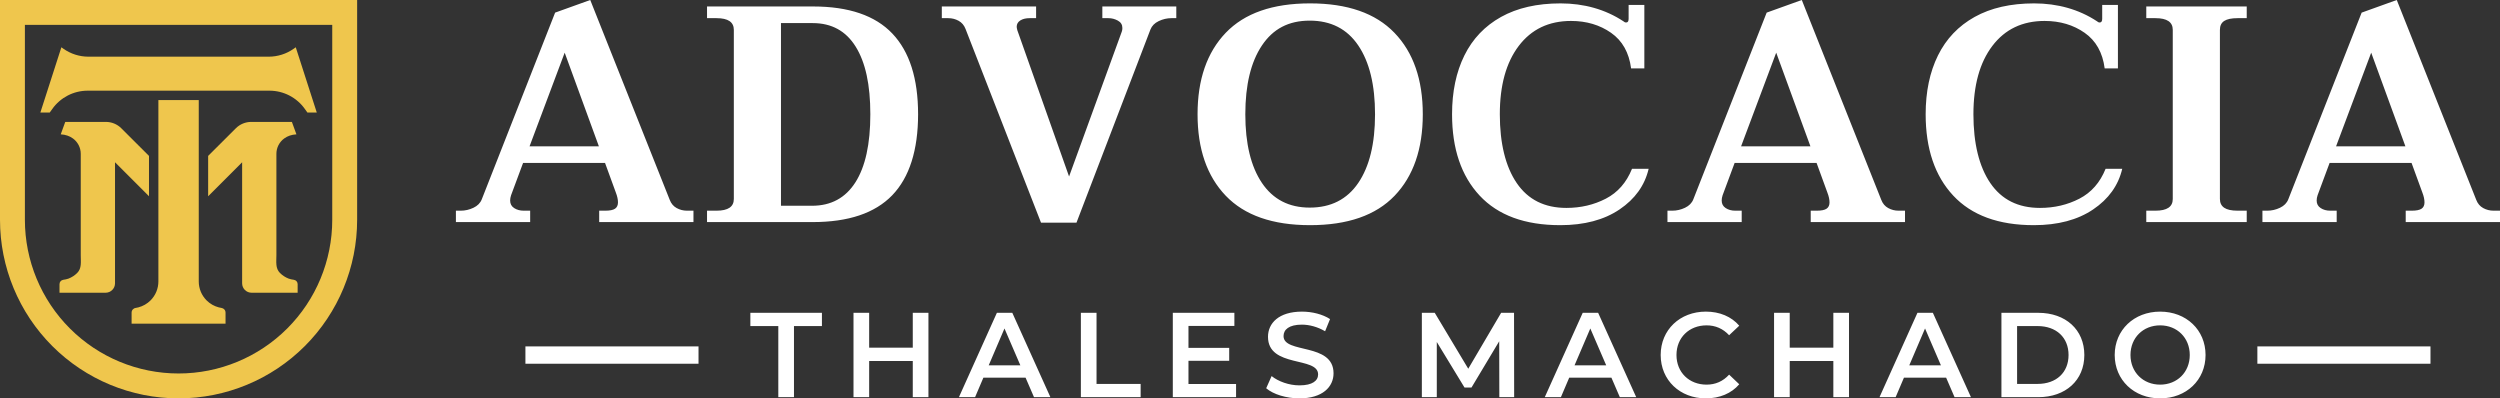
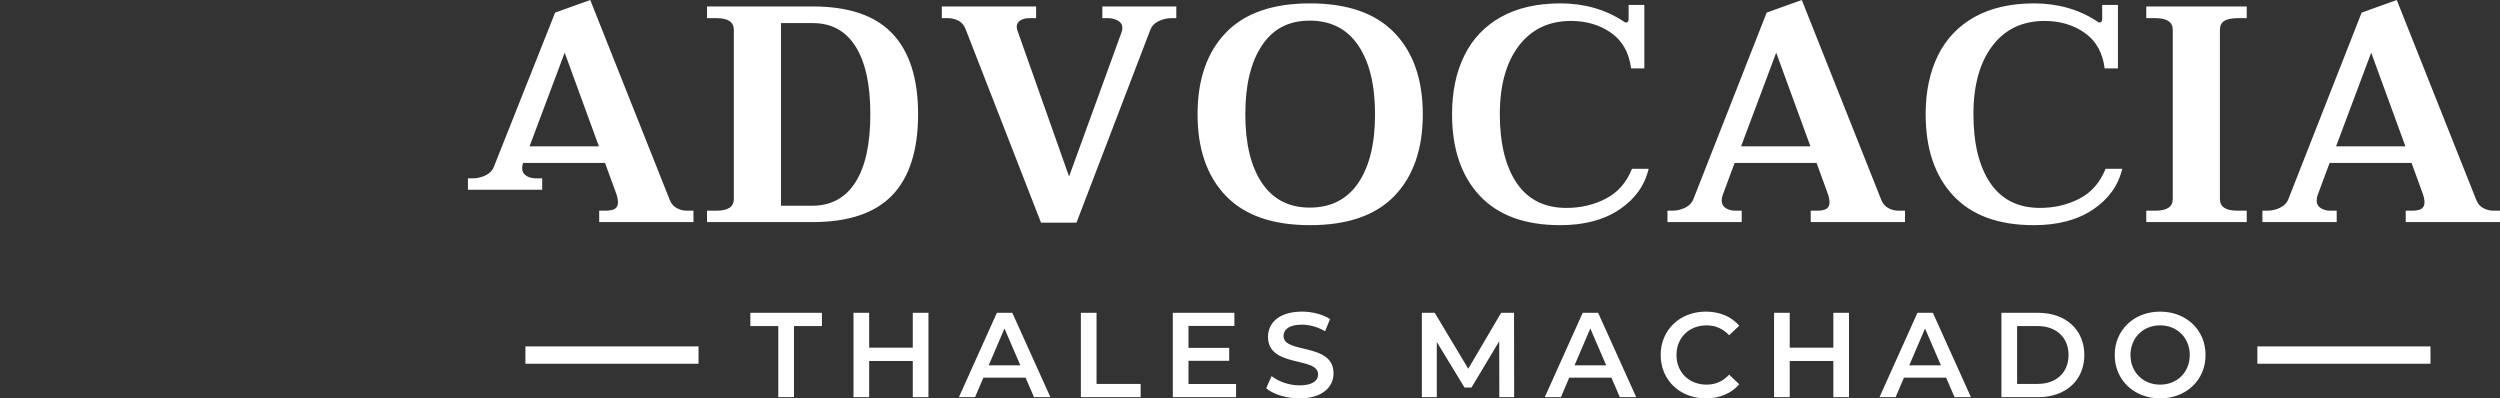
<svg xmlns="http://www.w3.org/2000/svg" id="Camada_2" viewBox="0 0 7530.6 1200">
  <rect x="0" y="0" width="7530.6" height="1200" fill="#333333" stroke="none" />
  <defs>
    <style>      .cls-1 {        fill: #efc64d;        fill-rule: evenodd;      }      .cls-2 {        fill: #fff;      }    </style>
  </defs>
  <g id="Camada_1-2" data-name="Camada_1">
    <g>
-       <path class="cls-1" d="M811.65,273.13H264.16c-42.42,0-82.18,20.56-106.72,55.15-4.49,6.37-7.52,10.62-7.52,10.62h-28.31l63.27-196.48s2.39,1.71,6,4.27c22.1,15.64,48.51,24.04,75.58,24.04h542.87c27.07,0,53.49-8.4,75.58-24.04,3.61-2.56,6-4.27,6-4.27l63.27,196.48h-28.31s-3.03-4.25-7.54-10.62c-24.51-34.6-64.28-55.15-106.69-55.15ZM879.26,367.22h-122.57c-17.33,0-33.93,6.88-46.2,19.1-29.7,29.64-83.51,83.29-83.51,83.29v121.57l102.38-102.38v364.61c0,15.64,12.69,28.34,28.33,28.34h138.87v-25.94c0-6.45-4.72-11.94-11.09-12.93-5.56-.85-11.97-2.07-16.07-3.68-9.7-3.74-18.59-9.49-26.09-16.97-14.1-14.12-10.73-33.27-10.73-53.23v-305.72c0-18.31,8.8-35.54,23.63-46.28,10.15-7.33,22.31-11.52,36.69-12.33l-13.65-37.46ZM196.55,367.22h122.57c17.33,0,33.93,6.88,46.2,19.1,29.7,29.64,83.49,83.29,83.49,83.29v121.57l-102.36-102.38v364.61c0,15.64-12.69,28.34-28.33,28.34h-138.88v-25.94c0-6.45,4.72-11.94,11.09-12.93,5.56-.85,11.97-2.07,16.07-3.68,9.68-3.74,18.59-9.49,26.07-16.97,14.12-14.12,10.75-33.27,10.75-53.23v-305.72c-.02-18.31-8.8-35.54-23.63-46.28-10.15-7.33-22.31-11.52-36.69-12.33l13.65-37.46ZM477.12,301.45h121.57v546.35c0,21.41,8.5,41.95,23.63,57.08,10.24,10.24,22.95,17.44,36.73,21.03,2.67.71,5.36,1.26,8.1,1.67,7.14,1.09,12.24,6.77,12.24,14.32v33.1h-282.99v-33.1c0-7.54,5.11-13.23,12.24-14.32,2.71-.41,5.43-.96,8.1-1.67,13.78-3.59,26.5-10.79,36.73-21.03,15.13-15.13,23.63-35.66,23.63-57.08V301.45ZM1000.8,74.98v587.13c0,122.76-48.76,240.5-135.58,327.33-86.8,86.82-204.54,135.58-327.33,135.58s-240.5-48.76-327.33-135.58c-86.8-86.82-135.58-204.56-135.58-327.33V74.98h925.82ZM1075.78,662.11V0H0v662.11c0,142.66,56.67,279.48,157.55,380.34,100.88,100.88,237.68,157.55,380.34,157.55s279.48-56.67,380.36-157.55c100.86-100.86,157.53-237.68,157.53-380.34Z" />
-       <path class="cls-2" d="M5453.42,440.73l-103.06-282.06-105.78,282.06h208.84ZM7245.64,440.73l-103.01-282.06-105.82,282.06h208.84ZM1803.97,440.73l-103.01-282.06-105.82,282.06h208.84ZM2446.22,619.78c56.95,0,100.43-23.5,130.44-70.5,29.97-47,45-115.37,45-205.05s-14.72-156.35-44.1-203.66c-29.39-47.32-72.55-71-129.46-71h-95.61v550.21h93.74ZM3945.19,625.35c63.73,0,112.47-24.75,146.18-74.21,33.71-49.5,50.57-118.44,50.57-206.92s-16.86-157.6-50.57-207.37c-33.71-49.81-82.46-74.7-146.18-74.7s-110.46,24.88-143.86,74.7c-33.4,49.77-50.12,118.89-50.12,207.37s16.72,157.42,50.12,206.92c33.4,49.46,81.39,74.21,143.86,74.21ZM7530.6,634.63v34.34h-284.02v-34.34h18.55c13.6,0,23.37-2.01,29.25-6.02,5.89-4.01,8.78-10.35,8.78-19s-2.14-18.6-6.47-29.7l-32.51-89.1h-246.88l-36.21,97.44c-1.83,5.57-2.76,10.84-2.76,15.79,0,9.9,4.01,17.48,12.09,22.7,8.03,5.26,17.61,7.89,28.76,7.89h19.49v34.34h-223.69v-34.34h14.85c12.98,0,25.69-2.94,38.04-8.79,12.4-5.89,20.74-14.4,25.06-25.51l220.92-562.3,105.78-38.04,239.47,602.16c4.33,11.15,11.28,19.36,20.87,24.57,9.59,5.26,19.98,7.89,31.13,7.89h19.49ZM5738.34,634.63v34.34h-284.02v-34.34h18.6c13.6,0,23.37-2.01,29.21-6.02,5.89-4.01,8.83-10.35,8.83-19s-2.19-18.6-6.51-29.7l-32.46-89.1h-246.88l-36.21,97.44c-1.87,5.57-2.76,10.84-2.76,15.79,0,9.9,4.01,17.48,12.04,22.7,8.07,5.26,17.66,7.89,28.76,7.89h19.49v34.34h-223.64v-34.34h14.85c12.98,0,25.64-2.94,38.04-8.79,12.35-5.89,20.74-14.4,25.06-25.51l220.88-562.3,105.82-38.04,239.47,602.16c4.33,11.15,11.28,19.36,20.87,24.57,9.59,5.26,19.93,7.89,31.08,7.89h19.49ZM2129.73,634.63h28.76c34.65,0,52-11.73,52-35.23V89.99c0-23.5-17.35-35.28-52-35.28h-28.76V19.49h319.3c107.65,0,187.3,27.2,238.98,81.65,51.69,54.41,77.51,135.43,77.51,243.09s-26,190.2-77.95,244.02c-52,53.83-131.82,80.72-239.47,80.72h-318.36v-34.34ZM6465.1,634.63h27.83c34.65,0,51.95-11.73,51.95-35.23V89.99c0-23.5-17.3-35.28-51.95-35.28h-27.83V19.49h302.58v35.23h-27.87c-17.93,0-31.26,2.81-39.91,8.38-8.65,5.57-12.98,14.54-12.98,26.89v509.41c0,11.73,4.33,20.56,12.98,26.44,8.65,5.84,21.99,8.79,39.91,8.79h27.87v34.34h-302.58v-34.34ZM2088.88,634.63v34.34h-283.98v-34.34h18.55c13.6,0,23.37-2.01,29.25-6.02,5.84-4.01,8.78-10.35,8.78-19s-2.14-18.6-6.47-29.7l-32.51-89.1h-246.88l-36.21,97.44c-1.83,5.57-2.76,10.84-2.76,15.79,0,9.9,4.01,17.48,12.04,22.7,8.07,5.26,17.66,7.89,28.81,7.89h19.49v34.34h-223.69v-34.34h14.85c12.98,0,25.69-2.94,38.04-8.79,12.4-5.89,20.74-14.4,25.06-25.51L1672.15,38.04,1777.97,0l239.47,602.16c4.33,11.15,11.28,19.36,20.87,24.57,9.59,5.26,19.98,7.89,31.08,7.89h19.49ZM2908.45,87.23c-4.33-11.15-11.28-19.35-20.87-24.62-9.59-5.26-19.98-7.89-31.08-7.89h-19.53V19.49h284.02v35.23h-19.49c-11.73,0-21.18,2.36-28.32,7-7.09,4.64-10.66,10.97-10.66,19,0,1.87.62,5.26,1.87,10.21l155.9,440.73,158.71-436.09c1.25-3.08,1.87-6.82,1.87-11.15,0-9.9-4.5-17.3-13.47-22.25-8.96-4.95-18.42-7.45-28.32-7.45h-18.55V19.49h222.75v35.23h-14.85c-12.98,0-25.69,2.94-38.04,8.83-12.4,5.89-20.74,14.4-25.06,25.51l-222.75,581.78h-106.76l-227.39-583.61ZM3946.12,678.24c-112.65,0-197.24-29.52-253.88-88.61-56.59-59.04-84.91-140.87-84.91-245.41s28.32-186.36,84.91-245.4c56.64-59.09,141.23-88.61,253.88-88.61s197.38,29.52,254.28,88.61c56.95,59.04,85.4,140.87,85.4,245.4s-28.32,186.36-84.91,245.41c-56.63,59.09-141.54,88.61-254.77,88.61ZM6126.31,678.24c-106.45,0-187.34-29.7-242.73-89.06-55.34-59.4-83.04-141.05-83.04-244.96,0-68.05,12.35-127.09,37.1-177.22,24.75-50.08,61.59-88.74,110.46-115.99,48.88-27.2,108.59-40.8,179.14-40.8s134.85,17.93,189.35,53.83c2.45,2.45,5.22,3.7,8.34,3.7,4.95,0,7.4-3.7,7.4-11.15V14.85h47.36v191.13h-39.91c-6.2-47.63-26.31-83.35-60.34-107.16-34.03-23.81-74.25-35.72-120.67-35.72-66.8,0-119.25,25.06-157.28,75.14-38.08,50.12-57.08,118.76-57.08,205.98s16.99,157.6,51.02,207.37c34.03,49.81,83.84,74.7,149.44,74.7,43.3,0,82.9-9.28,118.8-27.83,35.9-18.55,62.21-48.56,78.89-89.99h50.13c-11.73,50.08-40.98,90.93-87.72,122.46-46.69,31.57-106.27,47.32-178.65,47.32ZM4699.77,678.24c-106.45,0-187.34-29.7-242.73-89.06-55.39-59.4-83.08-141.05-83.08-244.96,0-68.05,12.4-127.09,37.15-177.22,24.75-50.08,61.58-88.74,110.46-115.99,48.88-27.2,108.59-40.8,179.14-40.8s134.85,17.93,189.3,53.83c2.5,2.45,5.26,3.7,8.38,3.7,4.95,0,7.4-3.7,7.4-11.15V14.85h47.36v191.13h-39.91c-6.2-47.63-26.31-83.35-60.34-107.16-34.03-23.81-74.25-35.72-120.67-35.72-66.8,0-119.25,25.06-157.33,75.14-38.04,50.12-57.08,118.76-57.08,205.98s17.04,157.6,51.06,207.37c34.03,49.81,83.84,74.7,149.44,74.7,43.3,0,82.9-9.28,118.8-27.83,35.9-18.55,62.17-48.56,78.89-89.99h50.12c-11.77,50.08-40.98,90.93-87.72,122.46-46.69,31.57-106.27,47.32-178.65,47.32ZM1582.69,1095.6h521.43v-52.17h-521.43v52.17ZM6799.74,1095.65h521.43v-52.17h-521.43v52.17ZM4742.85,1100.55l47.54-111.09,47.94,111.09h-95.48ZM2978.19,1100.55l47.54-111.09,47.89,111.09h-95.43ZM5751.14,1100.55l47.54-111.09,47.89,111.09h-95.43ZM6075.97,1156.43v-174.23h61.72c56.64,0,93.29,34.52,93.29,87.14s-36.66,87.09-93.29,87.09h-61.72ZM6506.8,1158.62c-51.15,0-89.28-37.37-89.28-89.28s38.13-89.28,89.28-89.28,89.28,37.37,89.28,89.28-38.08,89.28-89.28,89.28ZM4879.31,1196.34h49.37l-114.7-254.06h-46.47l-114.3,254.06h48.61l25.06-58.78h127.05l25.37,58.78ZM3114.65,1196.34h49.37l-114.7-254.06h-46.47l-114.34,254.06h48.65l25.06-58.78h127.01l25.42,58.78ZM6028.79,1196.34h111.09c82.37,0,138.65-50.79,138.65-127.01s-56.28-127.05-138.65-127.05h-111.09v254.06ZM5522.46,942.29v104.89h-131.38v-104.89h-47.18v254.06h47.18v-108.85h131.38v108.85h47.18v-254.06h-47.18ZM2749.51,942.29v104.89h-131.38v-104.89h-47.18v254.06h47.18v-108.85h131.38v108.85h47.18v-254.06h-47.18ZM2344.46,1196.34h47.18v-214.14h84.19v-39.91h-215.57v39.91h84.19v214.14ZM5887.6,1196.34h49.37l-114.7-254.06h-46.47l-114.3,254.06h48.61l25.06-58.78h127.01l25.42,58.78ZM3579.95,1156.79v-70.06h122.68v-38.84h-122.68v-66.05h138.29v-39.56h-185.47v254.06h190.55v-39.56h-143.37ZM3255.84,1196.34h180.03v-39.91h-132.85v-214.14h-47.18v254.06ZM4560.99,1196.34l-.36-254.06h-38.84l-99.05,168.43-100.92-168.43h-38.84v254.06h45v-166.2l83.48,137.17h21.05l83.48-139.36.36,168.39h44.64ZM6506.8,1200c78.75,0,136.86-55.16,136.86-130.66s-58.11-130.66-136.86-130.66-136.82,55.52-136.82,130.66,58.06,130.66,136.82,130.66ZM5138.1,1200c41.74,0,77.33-14.89,100.92-42.5l-30.5-29.03c-18.51,20.34-41.38,30.15-67.87,30.15-52.62,0-90.71-37.01-90.71-89.28s38.08-89.28,90.71-89.28c26.49,0,49.37,9.77,67.87,29.75l30.5-28.67c-23.59-27.6-59.18-42.45-100.56-42.45-78,0-136.1,54.81-136.1,130.66s58.11,130.66,135.75,130.66ZM3914.24,1200c69.7,0,102.7-34.87,102.7-75.5,0-93.29-150.6-58.06-150.6-112.16,0-19.22,15.96-34.47,55.16-34.47,22.12,0,47.18,6.51,70.01,19.93l14.9-36.66c-22.12-14.49-54.09-22.48-84.55-22.48-69.7,0-102.35,34.83-102.35,75.86,0,94.36,150.95,58.42,150.95,113.23,0,18.86-16.68,33.04-56.23,33.04-31.22,0-63.5-11.64-83.84-27.96l-16.32,36.66c21.05,18.15,60.6,30.5,100.16,30.5Z" />
+       <path class="cls-2" d="M5453.42,440.73l-103.06-282.06-105.78,282.06h208.84ZM7245.64,440.73l-103.01-282.06-105.82,282.06h208.84ZM1803.97,440.73l-103.01-282.06-105.82,282.06h208.84ZM2446.22,619.78c56.95,0,100.43-23.5,130.44-70.5,29.97-47,45-115.37,45-205.05s-14.72-156.35-44.1-203.66c-29.39-47.32-72.55-71-129.46-71h-95.61v550.21h93.74ZM3945.19,625.35c63.73,0,112.47-24.75,146.18-74.21,33.71-49.5,50.57-118.44,50.57-206.92s-16.86-157.6-50.57-207.37c-33.71-49.81-82.46-74.7-146.18-74.7s-110.46,24.88-143.86,74.7c-33.4,49.77-50.12,118.89-50.12,207.37s16.72,157.42,50.12,206.92c33.4,49.46,81.39,74.21,143.86,74.21ZM7530.6,634.63v34.34h-284.02v-34.34h18.55c13.6,0,23.37-2.01,29.25-6.02,5.89-4.01,8.78-10.35,8.78-19s-2.14-18.6-6.47-29.7l-32.51-89.1h-246.88l-36.21,97.44c-1.83,5.57-2.76,10.84-2.76,15.79,0,9.9,4.01,17.48,12.09,22.7,8.03,5.26,17.61,7.89,28.76,7.89h19.49v34.34h-223.69v-34.34h14.85c12.98,0,25.69-2.94,38.04-8.79,12.4-5.89,20.74-14.4,25.06-25.51l220.92-562.3,105.78-38.04,239.47,602.16c4.33,11.15,11.28,19.36,20.87,24.57,9.59,5.26,19.98,7.89,31.13,7.89h19.49ZM5738.34,634.63v34.34h-284.02v-34.34h18.6c13.6,0,23.37-2.01,29.21-6.02,5.89-4.01,8.83-10.35,8.83-19s-2.19-18.6-6.51-29.7l-32.46-89.1h-246.88l-36.21,97.44c-1.87,5.57-2.76,10.84-2.76,15.79,0,9.9,4.01,17.48,12.04,22.7,8.07,5.26,17.66,7.89,28.76,7.89h19.49v34.34h-223.64v-34.34h14.85c12.98,0,25.64-2.94,38.04-8.79,12.35-5.89,20.74-14.4,25.06-25.51l220.88-562.3,105.82-38.04,239.47,602.16c4.33,11.15,11.28,19.36,20.87,24.57,9.59,5.26,19.93,7.89,31.08,7.89h19.49ZM2129.73,634.63h28.76c34.65,0,52-11.73,52-35.23V89.99c0-23.5-17.35-35.28-52-35.28h-28.76V19.49h319.3c107.65,0,187.3,27.2,238.98,81.65,51.69,54.41,77.51,135.43,77.51,243.09s-26,190.2-77.95,244.02c-52,53.83-131.82,80.72-239.47,80.72h-318.36v-34.34ZM6465.1,634.63h27.83c34.65,0,51.95-11.73,51.95-35.23V89.99c0-23.5-17.3-35.28-51.95-35.28h-27.83V19.49h302.58v35.23h-27.87c-17.93,0-31.26,2.81-39.91,8.38-8.65,5.57-12.98,14.54-12.98,26.89v509.41c0,11.73,4.33,20.56,12.98,26.44,8.65,5.84,21.99,8.79,39.91,8.79h27.87v34.34h-302.58v-34.34ZM2088.88,634.63v34.34h-283.98v-34.34h18.55c13.6,0,23.37-2.01,29.25-6.02,5.84-4.01,8.78-10.35,8.78-19s-2.14-18.6-6.47-29.7l-32.51-89.1h-246.88c-1.83,5.57-2.76,10.84-2.76,15.79,0,9.9,4.01,17.48,12.04,22.7,8.07,5.26,17.66,7.89,28.81,7.89h19.49v34.34h-223.69v-34.34h14.85c12.98,0,25.69-2.94,38.04-8.79,12.4-5.89,20.74-14.4,25.06-25.51L1672.15,38.04,1777.97,0l239.47,602.16c4.33,11.15,11.28,19.36,20.87,24.57,9.59,5.26,19.98,7.89,31.08,7.89h19.49ZM2908.45,87.23c-4.33-11.15-11.28-19.35-20.87-24.62-9.59-5.26-19.98-7.89-31.08-7.89h-19.53V19.49h284.02v35.23h-19.49c-11.73,0-21.18,2.36-28.32,7-7.09,4.64-10.66,10.97-10.66,19,0,1.87.62,5.26,1.87,10.21l155.9,440.73,158.71-436.09c1.25-3.08,1.87-6.82,1.87-11.15,0-9.9-4.5-17.3-13.47-22.25-8.96-4.95-18.42-7.45-28.32-7.45h-18.55V19.49h222.75v35.23h-14.85c-12.98,0-25.69,2.94-38.04,8.83-12.4,5.89-20.74,14.4-25.06,25.51l-222.75,581.78h-106.76l-227.39-583.61ZM3946.12,678.24c-112.65,0-197.24-29.52-253.88-88.61-56.59-59.04-84.91-140.87-84.91-245.41s28.32-186.36,84.91-245.4c56.64-59.09,141.23-88.61,253.88-88.61s197.38,29.52,254.28,88.61c56.95,59.04,85.4,140.87,85.4,245.4s-28.32,186.36-84.91,245.41c-56.63,59.09-141.54,88.61-254.77,88.61ZM6126.31,678.24c-106.45,0-187.34-29.7-242.73-89.06-55.34-59.4-83.04-141.05-83.04-244.96,0-68.05,12.35-127.09,37.1-177.22,24.75-50.08,61.59-88.74,110.46-115.99,48.88-27.2,108.59-40.8,179.14-40.8s134.85,17.93,189.35,53.83c2.45,2.45,5.22,3.7,8.34,3.7,4.95,0,7.4-3.7,7.4-11.15V14.85h47.36v191.13h-39.91c-6.2-47.63-26.31-83.35-60.34-107.16-34.03-23.81-74.25-35.72-120.67-35.72-66.8,0-119.25,25.06-157.28,75.14-38.08,50.12-57.08,118.76-57.08,205.98s16.99,157.6,51.02,207.37c34.03,49.81,83.84,74.7,149.44,74.7,43.3,0,82.9-9.28,118.8-27.83,35.9-18.55,62.21-48.56,78.89-89.99h50.13c-11.73,50.08-40.98,90.93-87.72,122.46-46.69,31.57-106.27,47.32-178.65,47.32ZM4699.77,678.24c-106.45,0-187.34-29.7-242.73-89.06-55.39-59.4-83.08-141.05-83.08-244.96,0-68.05,12.4-127.09,37.15-177.22,24.75-50.08,61.58-88.74,110.46-115.99,48.88-27.2,108.59-40.8,179.14-40.8s134.85,17.93,189.3,53.83c2.5,2.45,5.26,3.7,8.38,3.7,4.95,0,7.4-3.7,7.4-11.15V14.85h47.36v191.13h-39.91c-6.2-47.63-26.31-83.35-60.34-107.16-34.03-23.81-74.25-35.72-120.67-35.72-66.8,0-119.25,25.06-157.33,75.14-38.04,50.12-57.08,118.76-57.08,205.98s17.04,157.6,51.06,207.37c34.03,49.81,83.84,74.7,149.44,74.7,43.3,0,82.9-9.28,118.8-27.83,35.9-18.55,62.17-48.56,78.89-89.99h50.12c-11.77,50.08-40.98,90.93-87.72,122.46-46.69,31.57-106.27,47.32-178.65,47.32ZM1582.69,1095.6h521.43v-52.17h-521.43v52.17ZM6799.74,1095.65h521.43v-52.17h-521.43v52.17ZM4742.85,1100.55l47.54-111.09,47.94,111.09h-95.48ZM2978.19,1100.55l47.54-111.09,47.89,111.09h-95.43ZM5751.14,1100.55l47.54-111.09,47.89,111.09h-95.43ZM6075.97,1156.43v-174.23h61.72c56.64,0,93.29,34.52,93.29,87.14s-36.66,87.09-93.29,87.09h-61.72ZM6506.8,1158.62c-51.15,0-89.28-37.37-89.28-89.28s38.13-89.28,89.28-89.28,89.28,37.37,89.28,89.28-38.08,89.28-89.28,89.28ZM4879.31,1196.34h49.37l-114.7-254.06h-46.47l-114.3,254.06h48.61l25.06-58.78h127.05l25.37,58.78ZM3114.65,1196.34h49.37l-114.7-254.06h-46.47l-114.34,254.06h48.65l25.06-58.78h127.01l25.42,58.78ZM6028.79,1196.34h111.09c82.37,0,138.65-50.79,138.65-127.01s-56.28-127.05-138.65-127.05h-111.09v254.06ZM5522.46,942.29v104.89h-131.38v-104.89h-47.18v254.06h47.18v-108.85h131.38v108.85h47.18v-254.06h-47.18ZM2749.51,942.29v104.89h-131.38v-104.89h-47.18v254.06h47.18v-108.85h131.38v108.85h47.18v-254.06h-47.18ZM2344.46,1196.34h47.18v-214.14h84.19v-39.91h-215.57v39.91h84.19v214.14ZM5887.6,1196.34h49.37l-114.7-254.06h-46.47l-114.3,254.06h48.61l25.06-58.78h127.01l25.42,58.78ZM3579.95,1156.79v-70.06h122.68v-38.84h-122.68v-66.05h138.29v-39.56h-185.47v254.06h190.55v-39.56h-143.37ZM3255.84,1196.34h180.03v-39.91h-132.85v-214.14h-47.18v254.06ZM4560.99,1196.34l-.36-254.06h-38.84l-99.05,168.43-100.92-168.43h-38.84v254.06h45v-166.2l83.48,137.17h21.05l83.48-139.36.36,168.39h44.64ZM6506.8,1200c78.75,0,136.86-55.16,136.86-130.66s-58.11-130.66-136.86-130.66-136.82,55.52-136.82,130.66,58.06,130.66,136.82,130.66ZM5138.1,1200c41.74,0,77.33-14.89,100.92-42.5l-30.5-29.03c-18.51,20.34-41.38,30.15-67.87,30.15-52.62,0-90.71-37.01-90.71-89.28s38.08-89.28,90.71-89.28c26.49,0,49.37,9.77,67.87,29.75l30.5-28.67c-23.59-27.6-59.18-42.45-100.56-42.45-78,0-136.1,54.81-136.1,130.66s58.11,130.66,135.75,130.66ZM3914.24,1200c69.7,0,102.7-34.87,102.7-75.5,0-93.29-150.6-58.06-150.6-112.16,0-19.22,15.96-34.47,55.16-34.47,22.12,0,47.18,6.51,70.01,19.93l14.9-36.66c-22.12-14.49-54.09-22.48-84.55-22.48-69.7,0-102.35,34.83-102.35,75.86,0,94.36,150.95,58.42,150.95,113.23,0,18.86-16.68,33.04-56.23,33.04-31.22,0-63.5-11.64-83.84-27.96l-16.32,36.66c21.05,18.15,60.6,30.5,100.16,30.5Z" />
    </g>
  </g>
</svg>